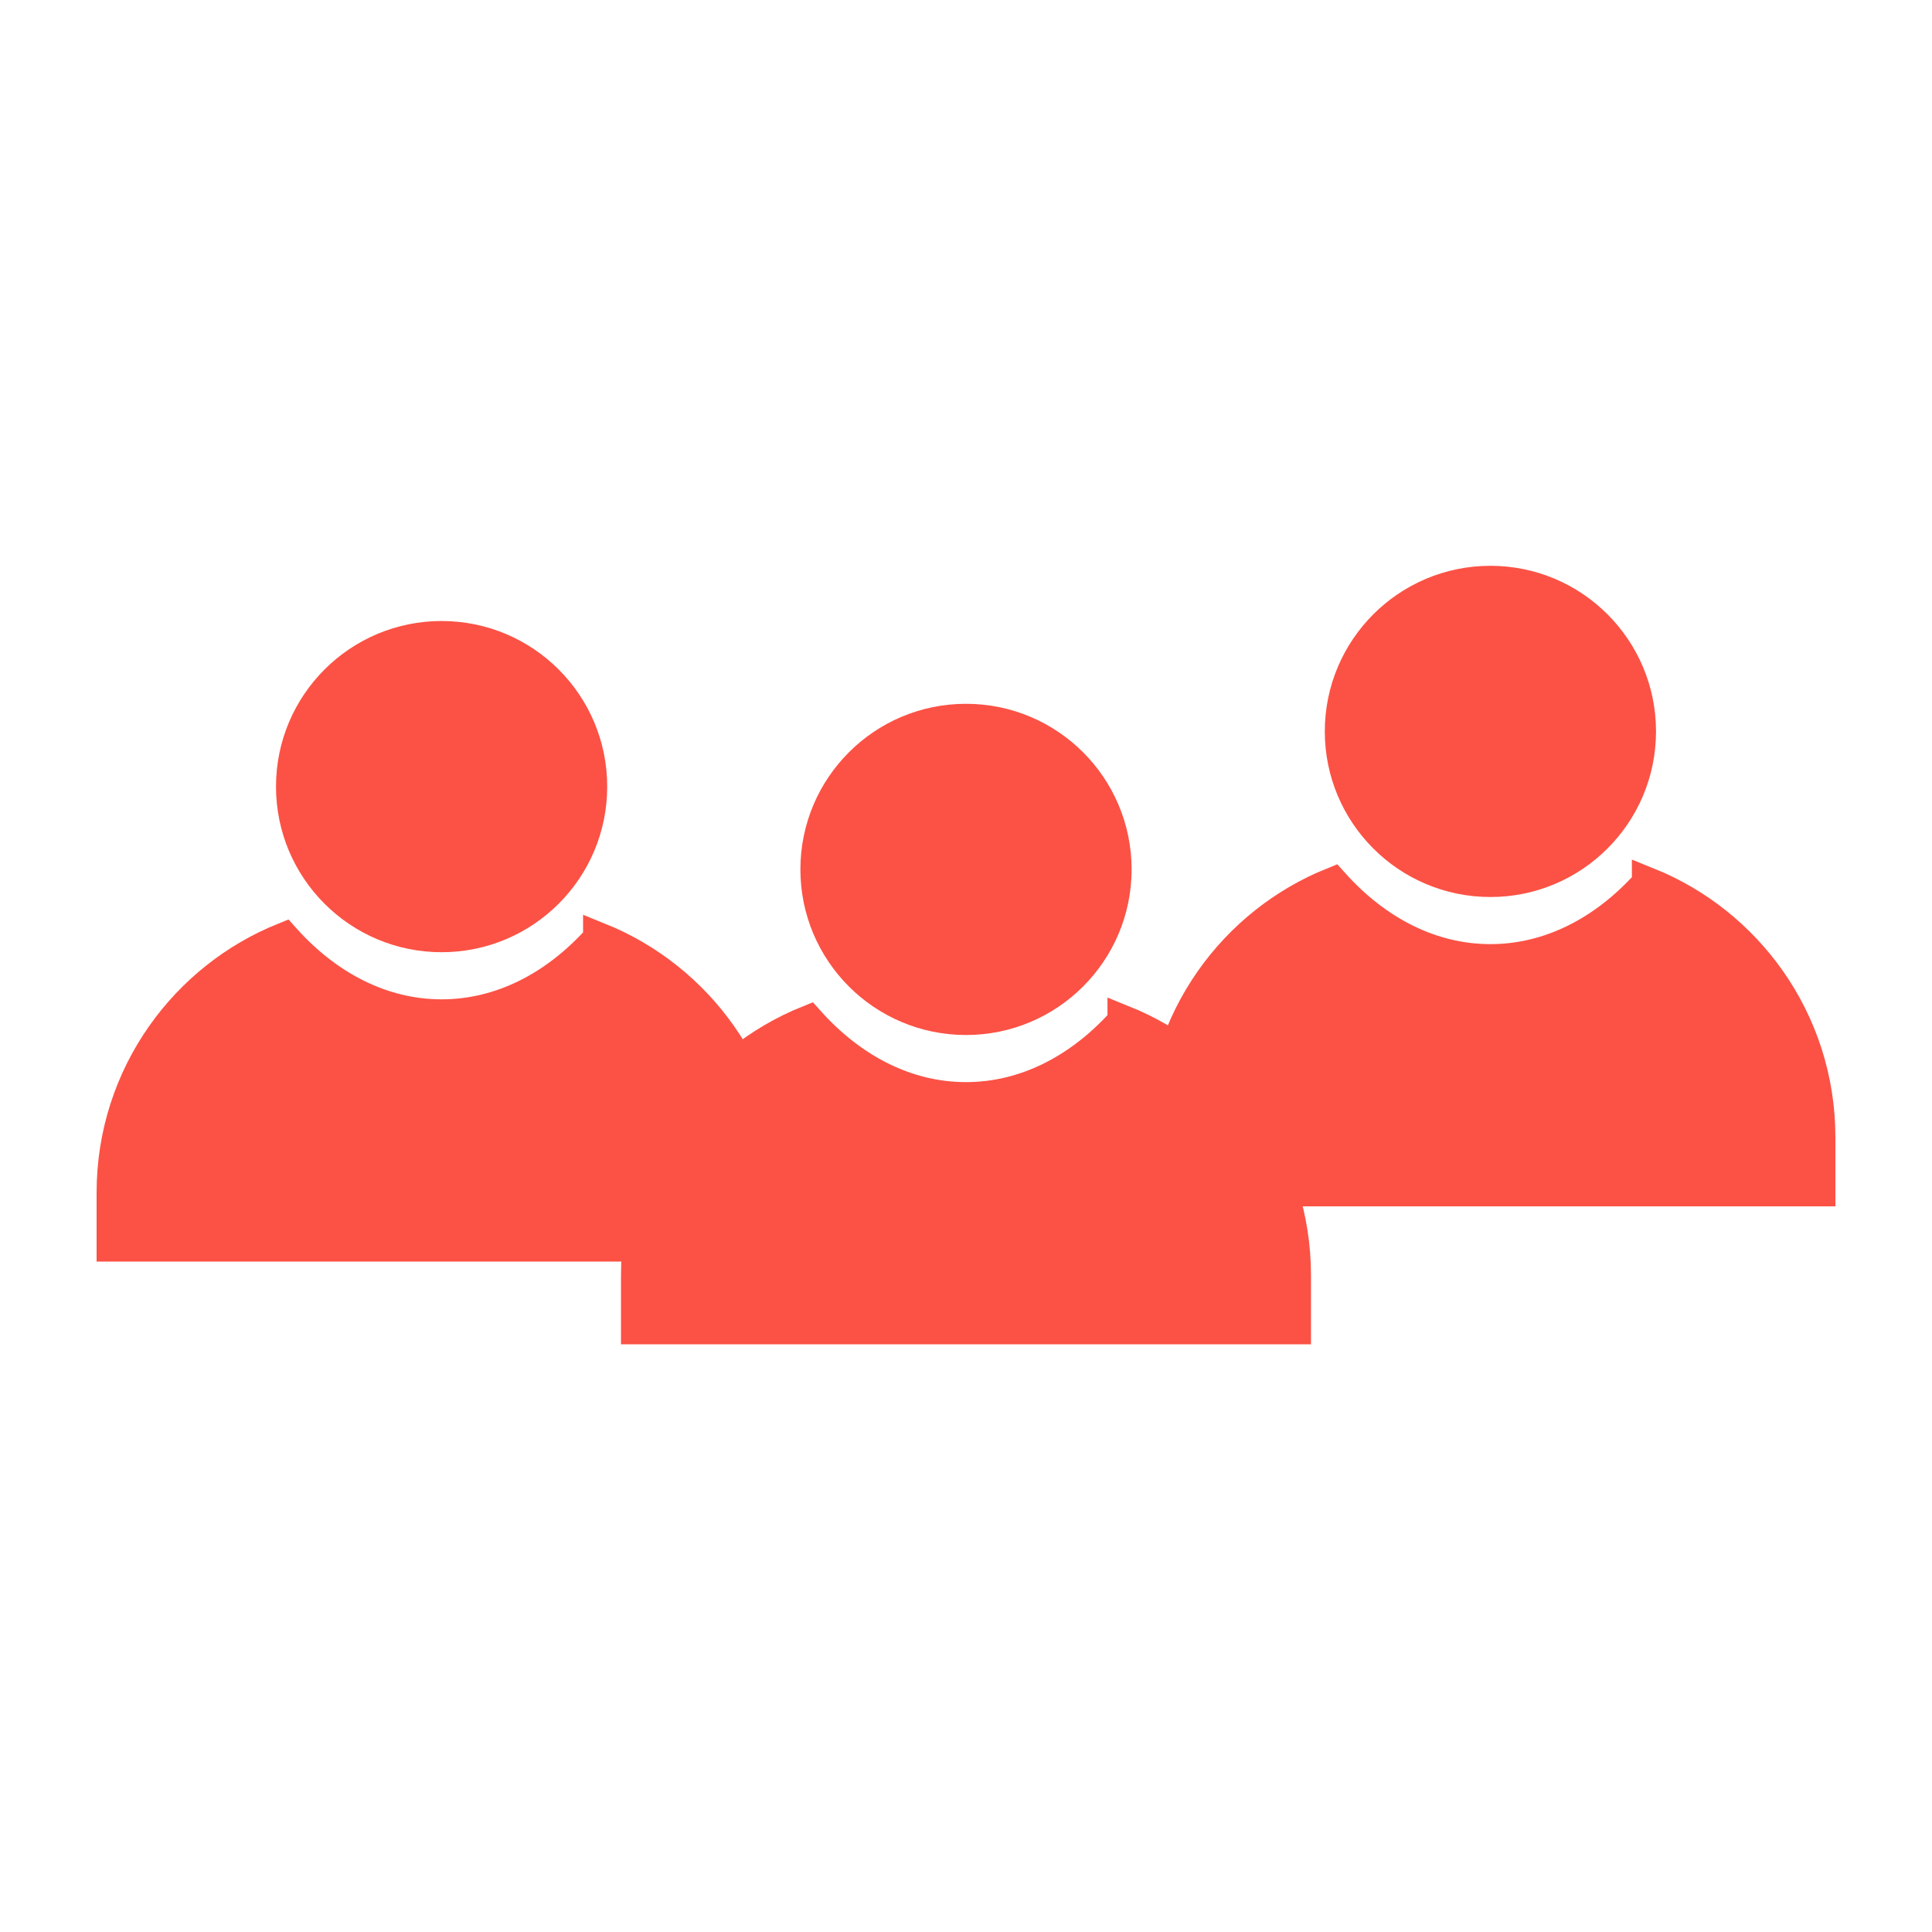
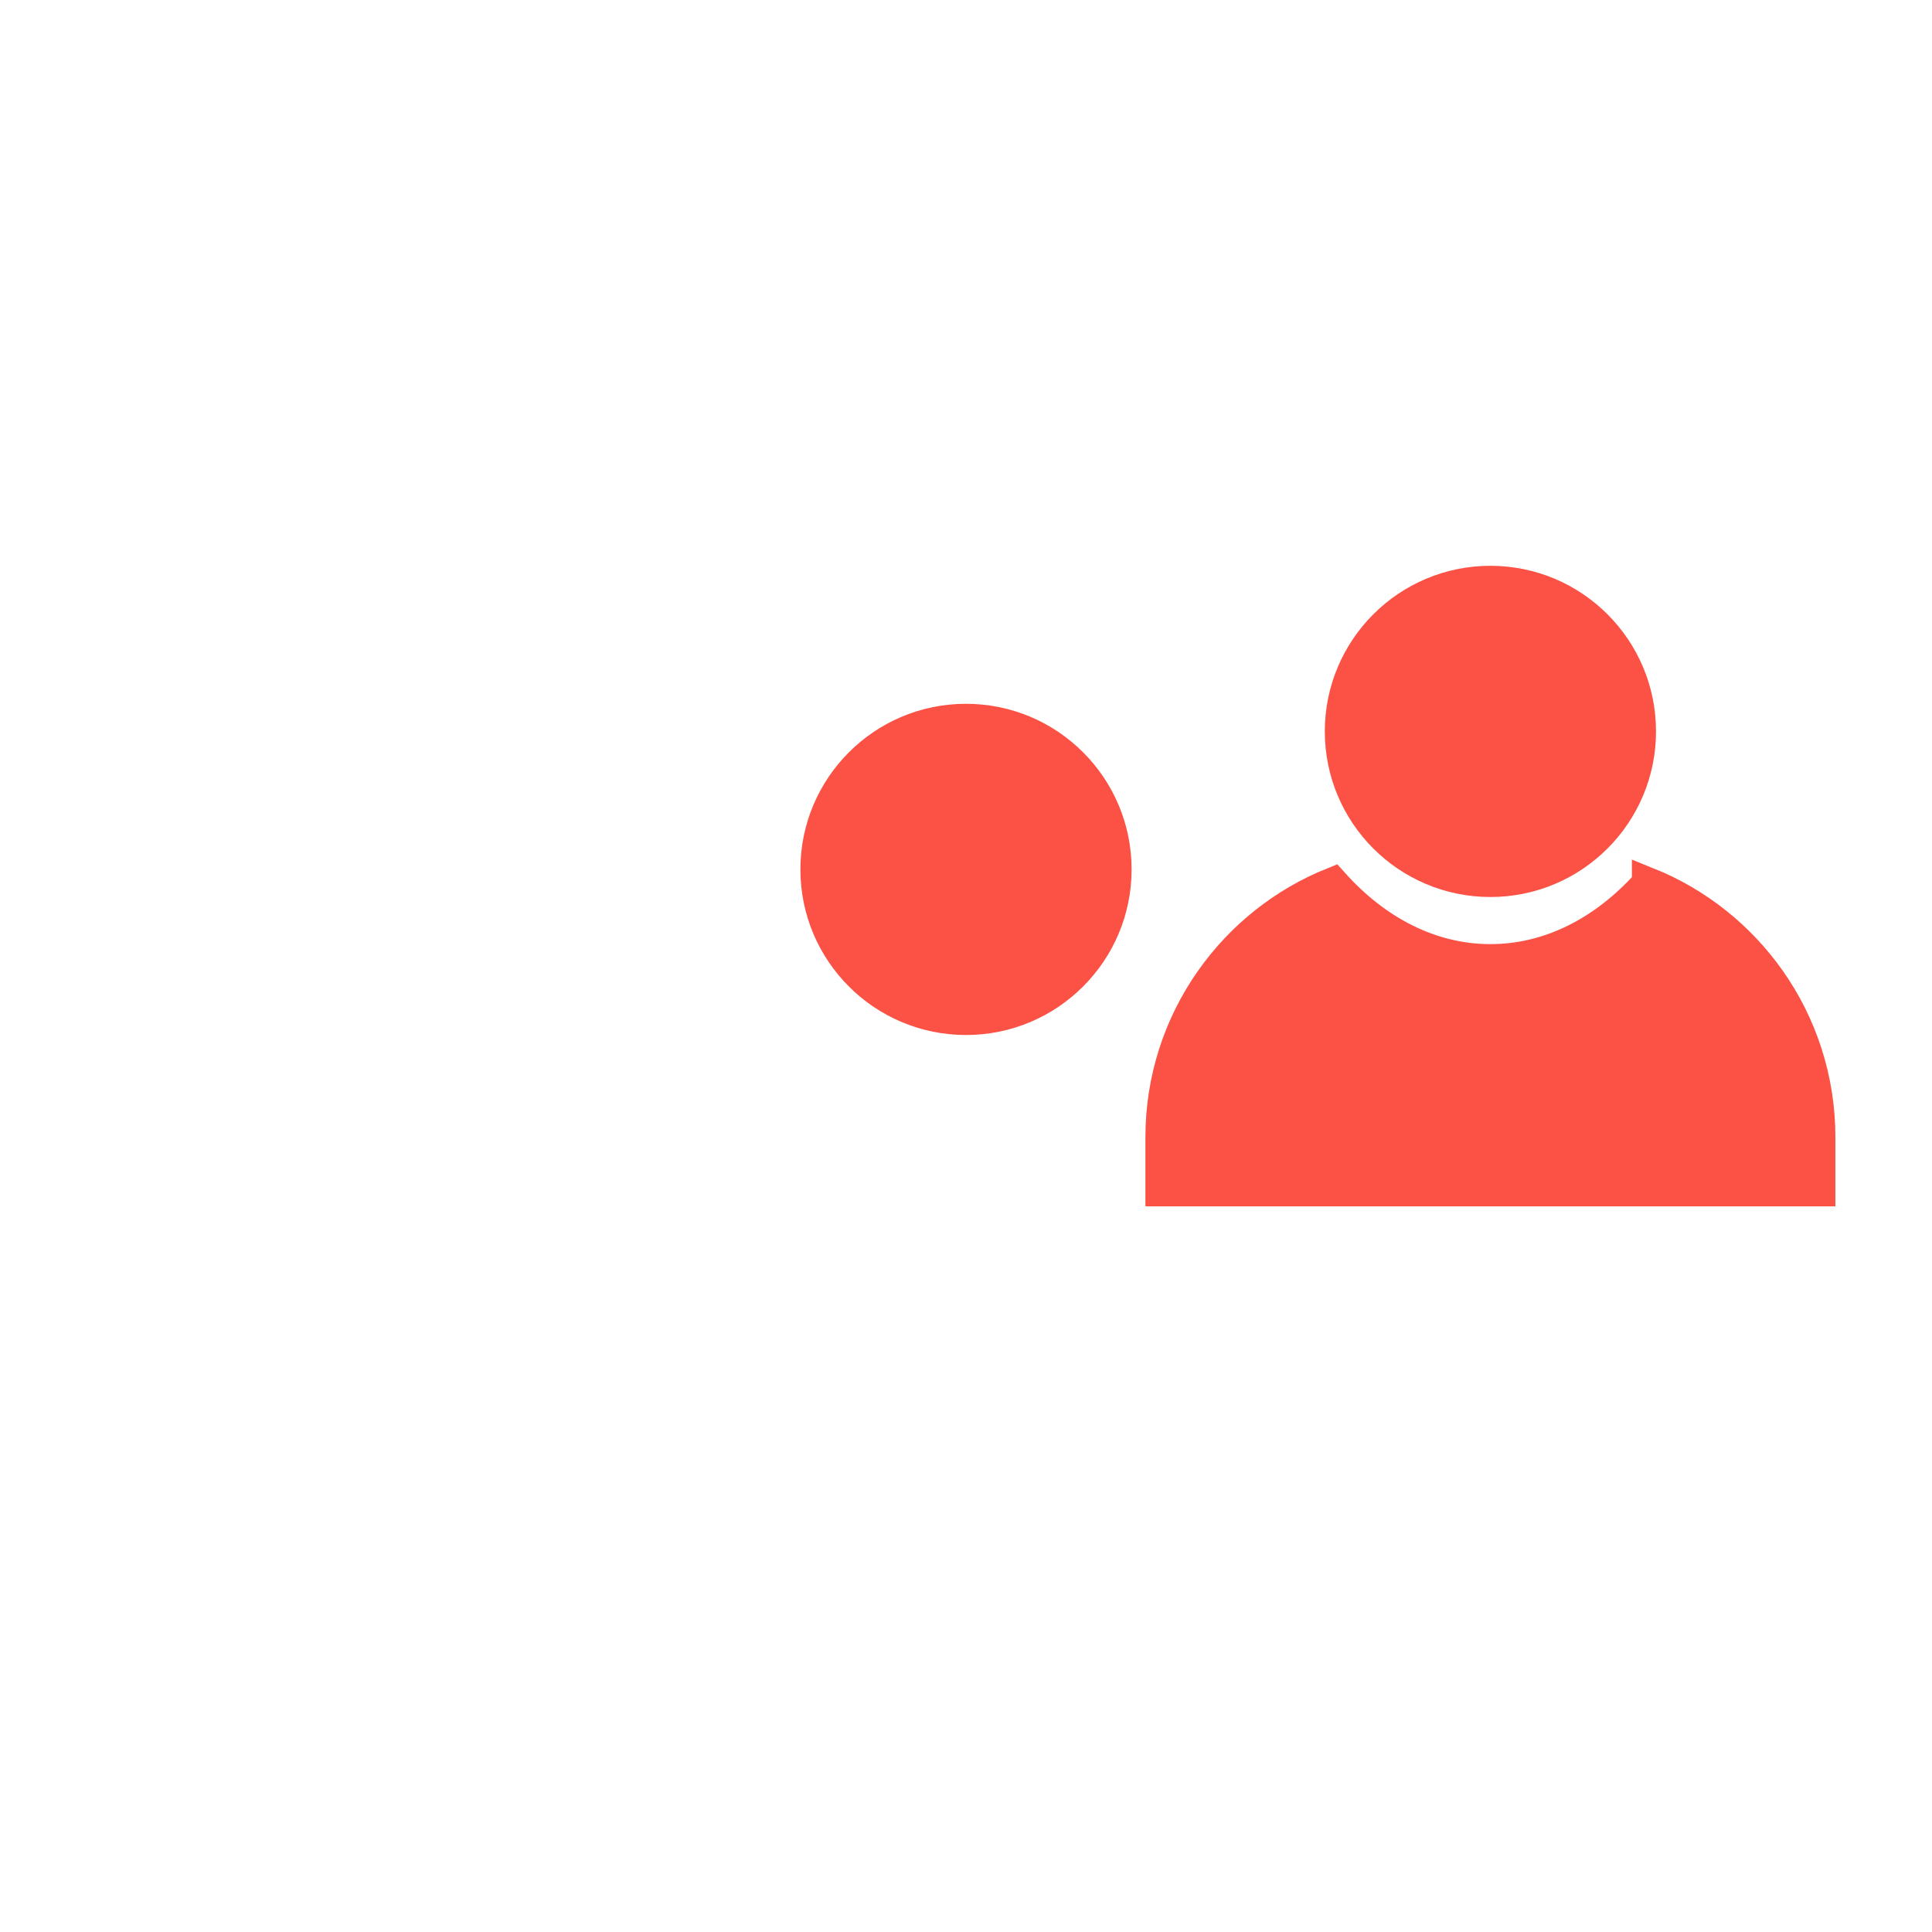
<svg xmlns="http://www.w3.org/2000/svg" width="120" height="120" viewBox="0 0 120 120">
  <g fill="none" fill-rule="evenodd">
    <g>
      <g>
        <g>
-           <path d="M0 0H120V120H0z" transform="translate(-247 -1210) translate(197 1190) translate(50 20)" />
          <g fill="#FB5245" stroke="#FB5245" stroke-width="2">
            <g transform="translate(-247 -1210) translate(197 1190) translate(50 20) translate(6 35.143) translate(65.143)">
              <circle cx="21.429" cy="10.286" r="9.286" />
              <path d="M31.216 19.728c3.059 1.234 5.676 3.333 7.55 5.993 1.948 2.766 3.091 6.138 3.091 9.778h0v3.286H1v-3.286c0-3.64 1.144-7.012 3.092-9.778 1.873-2.66 4.49-4.76 7.55-5.993 2.69 3.007 6.099 4.77 9.787 4.77 3.687 0 7.097-1.763 9.787-4.77z" />
            </g>
            <g transform="translate(-247 -1210) translate(197 1190) translate(50 20) translate(6 35.143) translate(0 3.429)">
-               <circle cx="21.429" cy="10.286" r="9.286" />
-               <path d="M31.216 19.728c3.059 1.234 5.676 3.333 7.55 5.993 1.948 2.766 3.091 6.138 3.091 9.778h0v3.286H1v-3.286c0-3.64 1.144-7.012 3.092-9.778 1.873-2.66 4.49-4.76 7.55-5.993 2.69 3.007 6.099 4.77 9.787 4.77 3.687 0 7.097-1.763 9.787-4.77z" />
-             </g>
+               </g>
            <g transform="translate(-247 -1210) translate(197 1190) translate(50 20) translate(6 35.143) translate(32.571 8.571)">
              <circle cx="21.429" cy="10.286" r="9.286" />
-               <path d="M31.216 19.728c3.059 1.234 5.676 3.333 7.55 5.993 1.948 2.766 3.091 6.138 3.091 9.778h0v3.286H1v-3.286c0-3.64 1.144-7.012 3.092-9.778 1.873-2.66 4.49-4.76 7.55-5.993 2.69 3.007 6.099 4.77 9.787 4.77 3.687 0 7.097-1.763 9.787-4.77z" />
            </g>
          </g>
        </g>
      </g>
    </g>
  </g>
</svg>